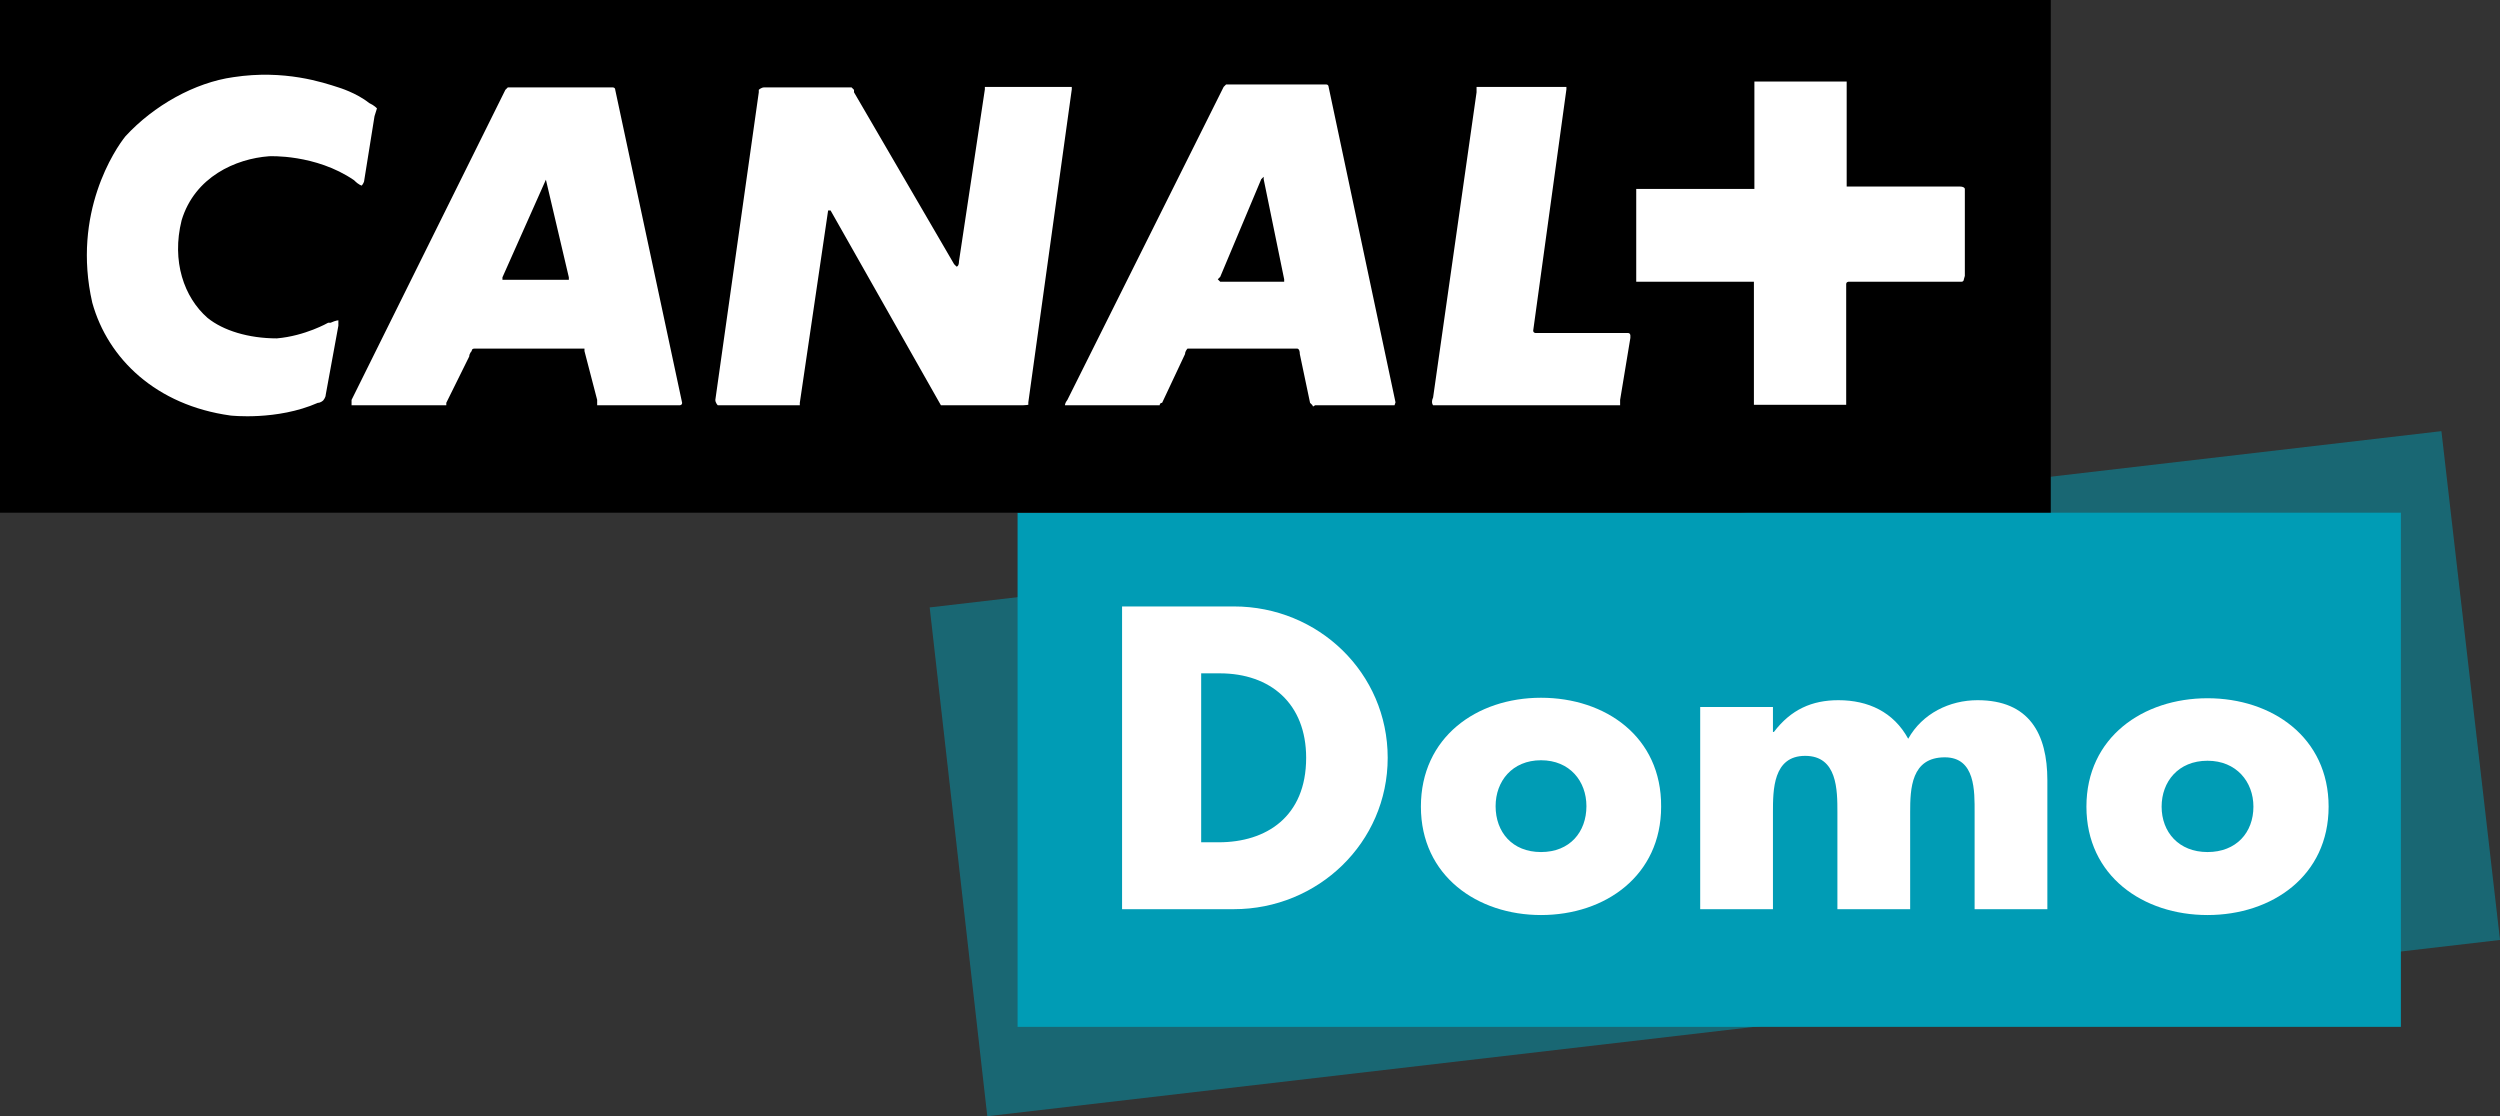
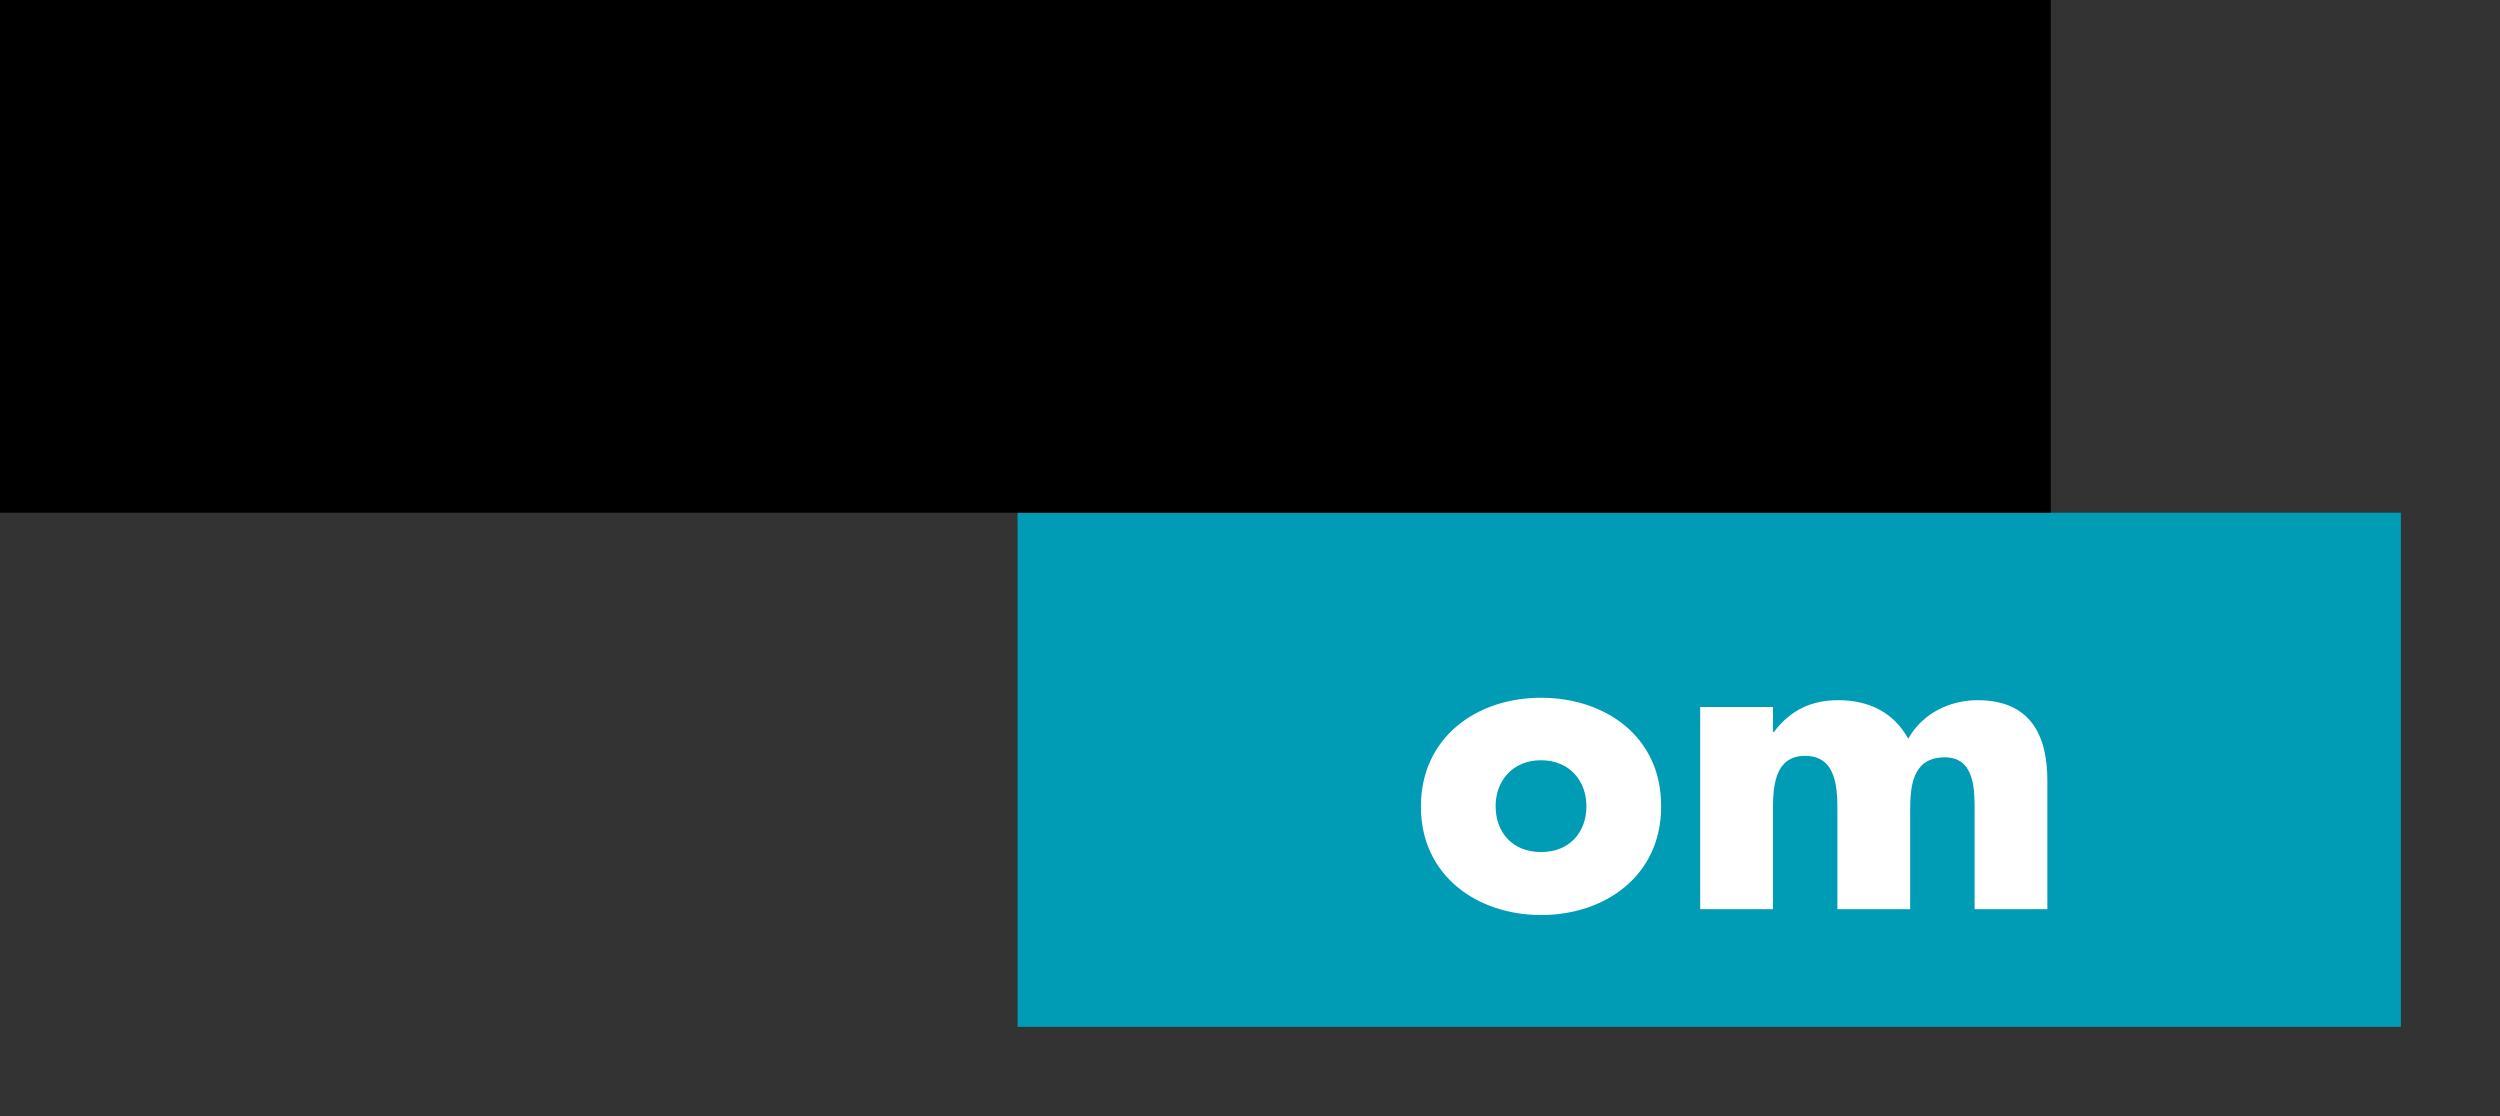
<svg xmlns="http://www.w3.org/2000/svg" version="1.1" id="Слой_1" x="0px" y="0px" viewBox="0 0 512 228.6" style="enable-background:new 0 0 512 228.6;" xml:space="preserve">
  <rect x="0" y="0" width="512" height="228.6" fill="#333333" stroke="none" />
  <style type="text/css">
	.st0{opacity:0.5;fill:#009CB5;}
	.st1{fill:#009CB5;}
	.st2{fill:#FFFFFF;}
</style>
  <g>
-     <polygon class="st0" points="190.4,124.4 500,88.3 512,192.5 202.2,228.6  " />
    <rect x="208.4" y="105" class="st1" width="283.3" height="105.3" />
    <g>
      <path id="path1210" d="M0,0h420v105H0V0z" />
-       <path id="path1212" class="st2" d="M66.7,80.9c0,0.5-0.5,1.1-0.5,1.1s-0.5,0.5-1.1,0.5c-8.4,3.7-17.9,2.6-17.9,2.6    C32,83,22.1,73.5,18.9,62c-4.2-18.4,4.7-31.5,6.8-34.1c5.8-6.3,14.2-11,22.1-12.1c10.5-1.6,18.4,1.1,21.5,2.1c0,0,3.7,1.1,6.3,3.2    c1.1,0.5,1.6,1.1,1.6,1.1s0,0-0.5,1.6c-2.1,13.1-2.1,13.1-2.1,13.1c0,0.5-0.5,1.1-0.5,1.1s-0.5,0-1.6-1.1    C64.6,31.5,55.1,32,55.1,32c-6.8,0.5-15.2,4.2-17.9,13.1c-2.1,8.4,0.5,15.8,5.3,20c3.2,2.6,8.4,4.2,14.2,4.2    c5.8-0.5,10.5-3.2,10.5-3.2s0,0,0.5,0c1.1-0.5,1.6-0.5,1.6-0.5s0,0,0,1.1L66.7,80.9z M111.8,36.8L111.8,36.8    c-8.9,20-8.9,20-8.9,20v0.5c0,0,0,0,0.5,0c13.1,0,13.1,0,13.1,0l0,0c0,0,0,0,0-0.5C111.8,36.8,111.8,36.8,111.8,36.8L111.8,36.8     M258.8,36.2c0,0,0,0-0.5,0.5c-8.4,20-8.4,20-8.4,20c-0.5,0.5-0.5,0.5-0.5,0.5l0.5,0.5c13.1,0,13.1,0,13.1,0l0,0v-0.5    c-4.2-20.5-4.2-20.5-4.2-20.5C258.8,36.2,258.8,36.2,258.8,36.2 M138.6,83c-15.8,0-15.8,0-15.8,0h-0.5c0,0,0,0,0-1.1    c-2.6-10-2.6-10-2.6-10v-0.5c-0.5,0-0.5,0-0.5,0c-22.1,0-22.1,0-22.1,0c-0.5,0-0.5,0.5-0.5,0.5s-0.5,0.5-0.5,1.1    c-4.7,9.5-4.7,9.5-4.7,9.5c0,0.5,0,0.5,0,0.5s0,0-0.5,0c-18.4,0-18.4,0-18.4,0c-0.5,0-0.5,0-0.5,0s0-0.5,0-1.1    c31.5-63.5,31.5-63.5,31.5-63.5c0.5-0.5,0.5-0.5,0.5-0.5c0.5,0,0.5,0,0.5,0c20.5,0,20.5,0,20.5,0c0.5,0,0.5,0,0.5,0s0.5,0,0.5,0.5    c13.7,64.1,13.7,64.1,13.7,64.1c0,0.5-0.5,0.5-0.5,0.5S139.1,83,138.6,83 M209.5,83c-16.3,0-16.3,0-16.3,0c-0.5,0-0.5,0-0.5,0l0,0    c-22.6-39.9-22.6-39.9-22.6-39.9l0,0h-0.5c-5.8,39.4-5.8,39.4-5.8,39.4c0,0.5,0,0.5,0,0.5s0,0-0.5,0C147,83,147,83,147,83l0,0    c0,0-0.5-0.5-0.5-1.1c8.9-63,8.9-63,8.9-63c0-0.5,0-0.5,0-0.5s0.5-0.5,1.1-0.5c17.9,0,17.9,0,17.9,0l0.5,0.5c0,0,0,0,0,0.5    c20.5,35.2,20.5,35.2,20.5,35.2c0.5,0.5,0.5,0.5,0.5,0.5s0.5,0,0.5-1.1c5.3-35.2,5.3-35.2,5.3-35.2v-0.5c0,0,0,0,0.5,0    c17.3,0,17.3,0,17.3,0l0,0c0,0,0,0,0,0.5c-8.9,64.1-8.9,64.1-8.9,64.1c0,0.5,0,0.5,0,0.5S210,83,209.5,83 M285.6,83    c-16.3,0-16.3,0-16.3,0c-0.5,0.5-0.5,0-0.5,0s0,0-0.5-0.5c-2.1-10-2.1-10-2.1-10c0-1.1-0.5-1.1-0.5-1.1s0,0-1,0c-21,0-21,0-21,0    h-0.5c0,0-0.5,0.5-0.5,1.1c-4.7,10-4.7,10-4.7,10c-0.5,0-0.5,0.5-0.5,0.5s0,0-0.5,0c-18.4,0-18.4,0-18.4,0h-0.5c0,0,0-0.5,0.5-1.1    c32-64.1,32-64.1,32-64.1l0.5-0.5c0,0,0,0,0.5,0c20,0,20,0,20,0c0.5,0,0.5,0.5,0.5,0.5l0,0c13.7,64.6,13.7,64.6,13.7,64.6    C285.6,83,285.6,83,285.6,83L285.6,83 M331.8,81.9c0,1.1,0,1.1,0,1.1s0,0-0.5,0c-36.8,0-36.8,0-36.8,0c-1,0-1,0-1,0    s-0.5-0.5,0-1.6c8.9-62.5,8.9-62.5,8.9-62.5c0-1.1,0-1.1,0-1.1c1.1,0,1.1,0,1.1,0c16.8,0,16.8,0,16.8,0c0.5,0,0.5,0,0.5,0    s0,0,0,0.5C314,67.7,314,67.7,314,67.7c0,0.5,0.5,0.5,0.5,0.5s0,0,0.5,0c18.4,0,18.4,0,18.4,0c0.5,0,0.5,0.5,0.5,0.5s0,0,0,0.5    L331.8,81.9z M402.2,57.2c0,0,0,0.5-0.5,0.5c-22.6,0-22.6,0-22.6,0c-0.5,0-0.5,0-0.5,0s-0.5,0-0.5,0.5c0,24.2,0,24.2,0,24.2    c0,0.5,0,0.5,0,0.5s0,0-0.5,0c-17.9,0-17.9,0-17.9,0h-0.5c0,0,0,0,0-0.5c0-24.2,0-24.2,0-24.2c0-0.5,0-0.5,0-0.5s0,0-0.5,0    c-23.1,0-23.1,0-23.1,0c-0.5,0-0.5,0-0.5,0s0-0.5,0-1.1c0-17.9,0-17.9,0-17.9l0,0l0,0c24.2,0,24.2,0,24.2,0l0,0c0-0.5,0-0.5,0-0.5    c0-21.5,0-21.5,0-21.5l0,0c0,0,0.5,0,1.1,0c17.3,0,17.3,0,17.3,0c0.5,0,0.5,0,0.5,0s0,0,0,0.5c0,21,0,21,0,21    c23.1,0,23.1,0,23.1,0c1.1,0,1.1,0.5,1.1,0.5s0,0,0,0.5c0,17.3,0,17.3,0,17.3C402.2,57.2,402.2,57.2,402.2,57.2" />
    </g>
-     <path id="path1473" class="st2" d="M229.8,186.2h22.9c17.2,0,31.5-13.6,31.5-31s-14.2-31-31.5-31h-22.9V186.2z M246,137.9h3.8   c10.4,0,17.7,6.2,17.7,17.3c0,12.1-8.2,17.3-17.9,17.3H246V137.9z" />
    <path id="path1475" class="st2" d="M315.6,142.9c-13.2,0-24.6,8.1-24.6,22.3s11.6,22.2,24.6,22.2c13.2,0,24.6-8.1,24.6-22.2   C340.3,150.9,328.8,142.9,315.6,142.9z M315.6,155.7c5.9,0,9.3,4.3,9.3,9.4c0,5.3-3.4,9.4-9.3,9.4c-5.9,0-9.3-4.1-9.3-9.4   C306.3,160,309.7,155.7,315.6,155.7z" />
    <path id="path1477" class="st2" d="M363.1,144.8h-14.9v41.4h14.9v-19.8c0-4.6,0-11.6,6.6-11.6s6.6,7,6.6,11.6v19.8h14.9v-19.8   c0-4.9,0.2-11.3,7.1-11.3c6.3,0,6.1,7,6.1,11.3v19.8h14.9v-26.4c0-9.5-3.7-16.4-14.3-16.4c-5.7,0-11.3,2.7-14.2,7.9   c-3-5.5-8.2-7.9-14.3-7.9c-5.4,0-9.7,1.9-13.2,6.5h-0.2V144.8z" />
-     <path id="path1493" class="st2" d="M452.1,143c-13.2,0-24.8,8-24.8,22.2c0,14.2,11.6,22.2,24.8,22.2c13.2,0,24.8-8,24.8-22.2   C476.9,151,465.3,143,452.1,143z M452.1,155.8c5.9,0,9.4,4.3,9.4,9.4c0,5.3-3.5,9.3-9.4,9.3c-5.9,0-9.4-4.1-9.4-9.3   C442.7,160.1,446.1,155.8,452.1,155.8z" />
  </g>
</svg>